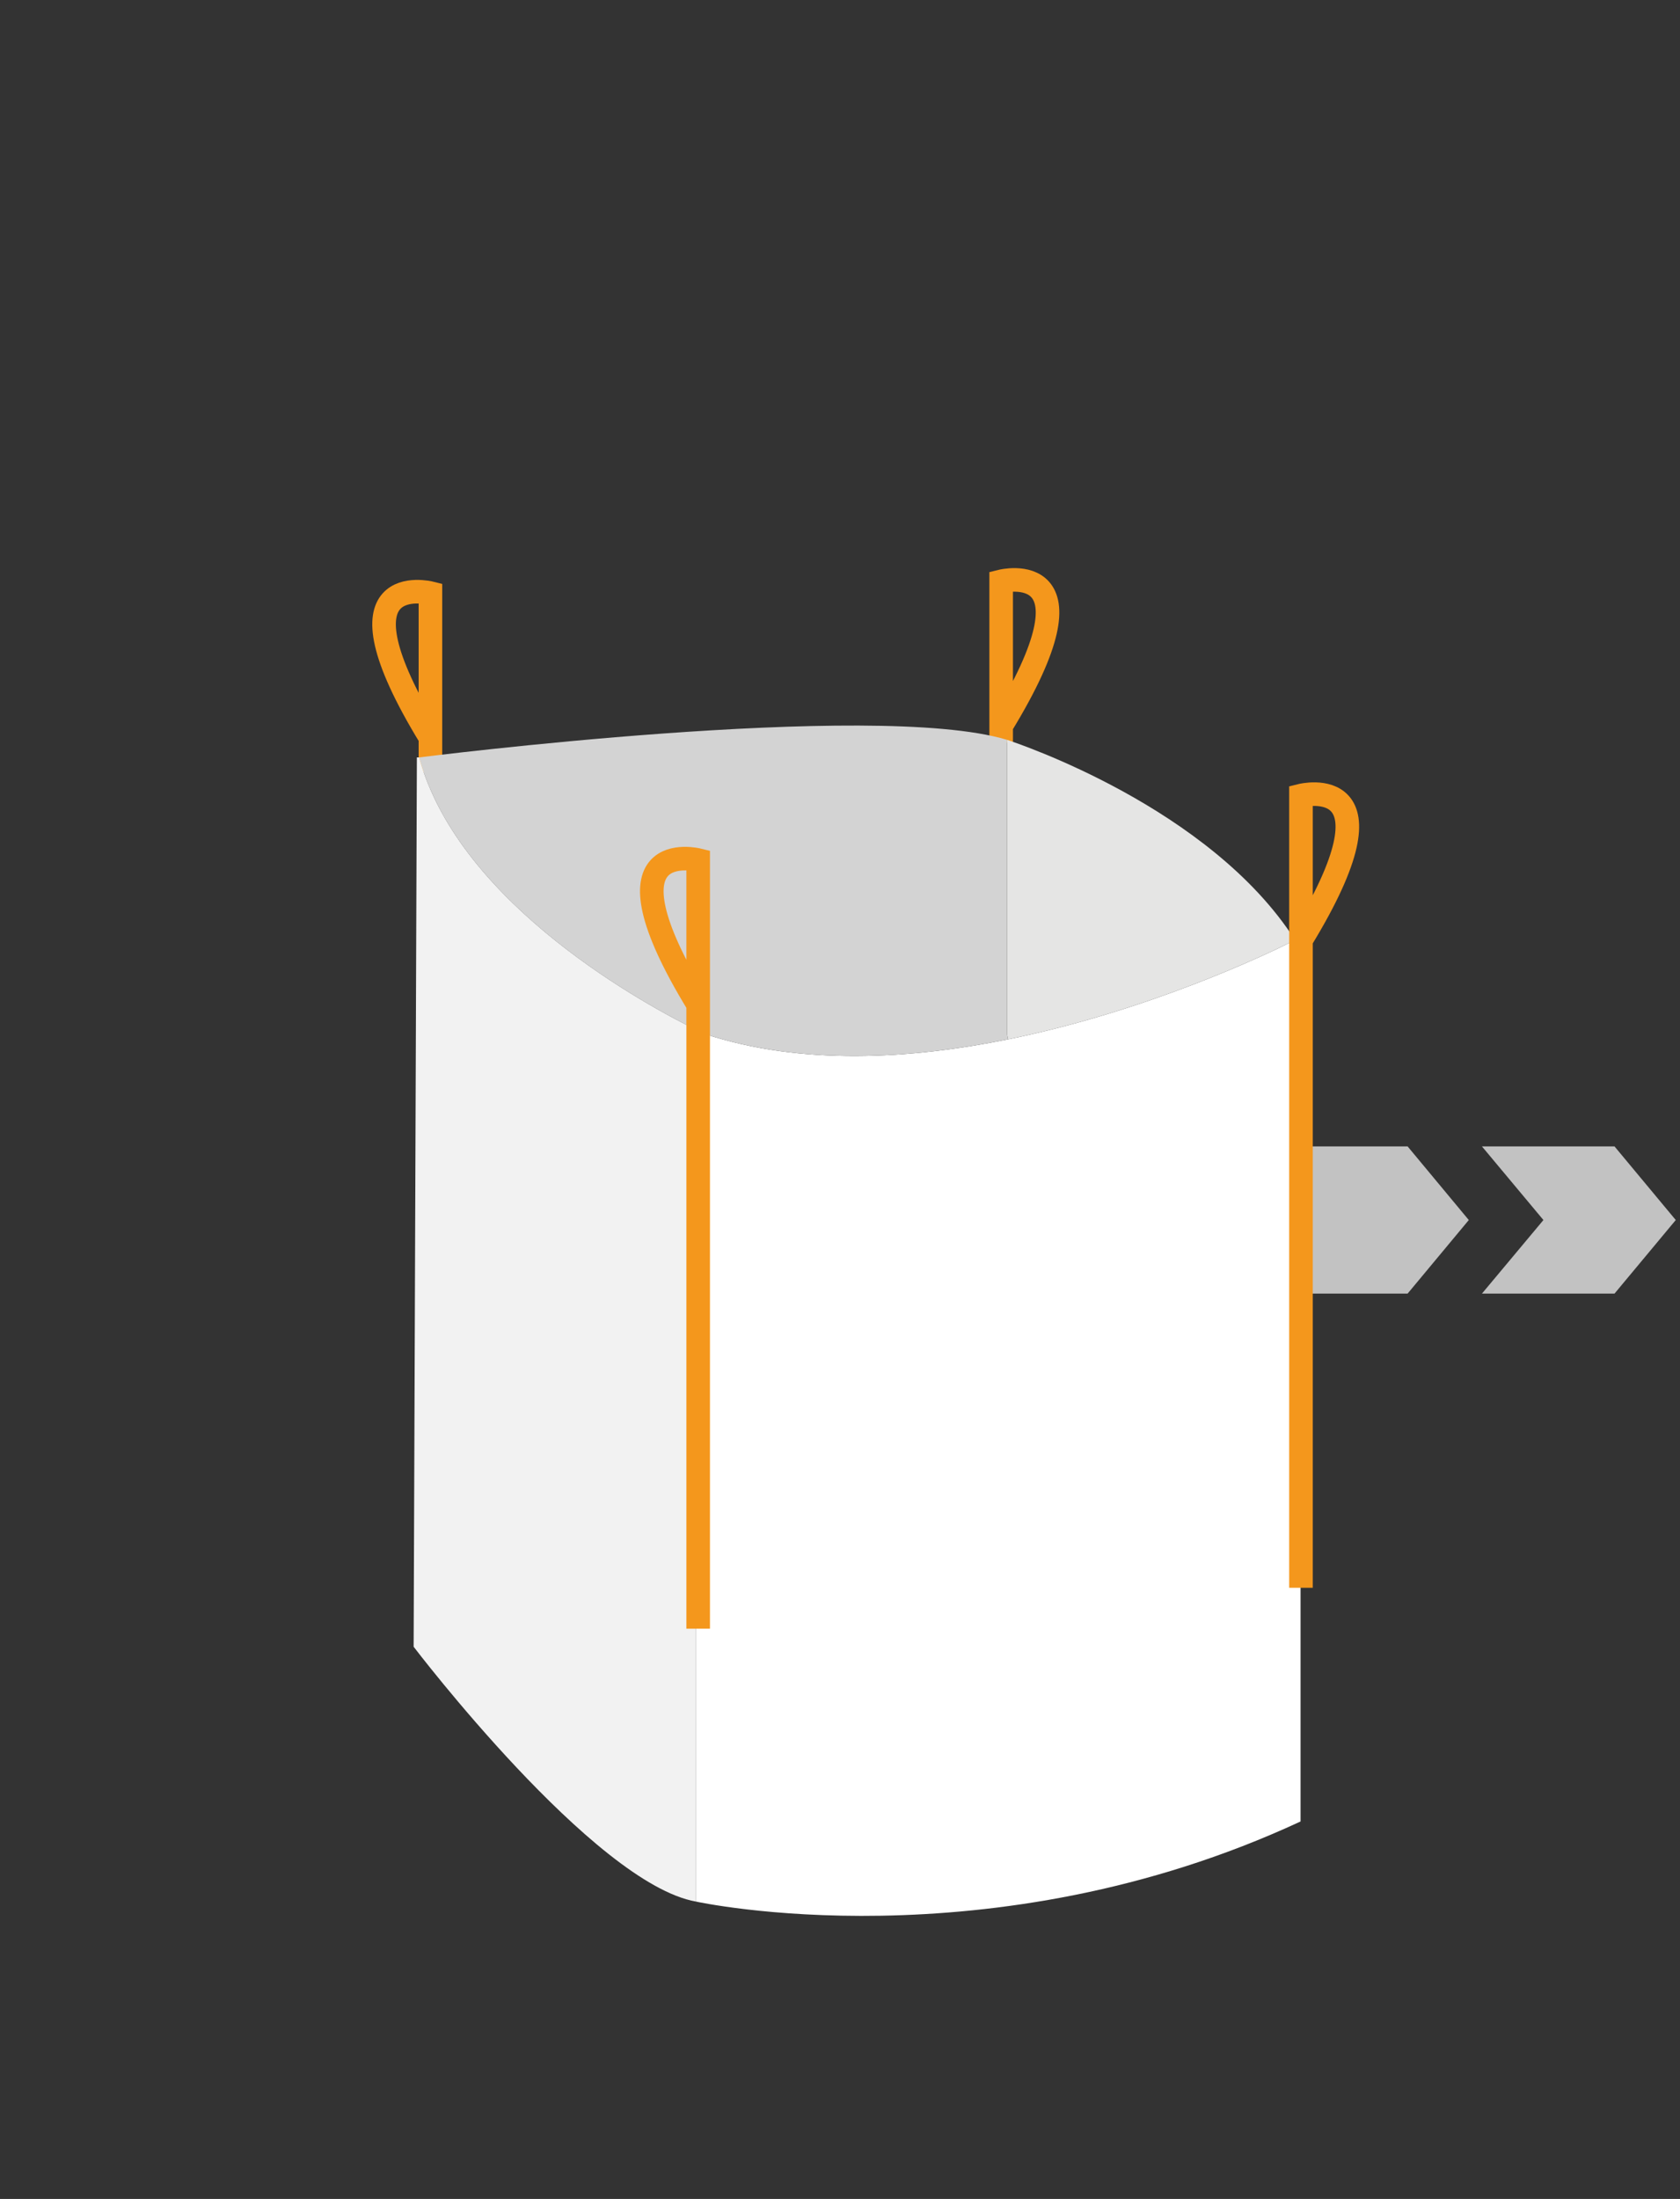
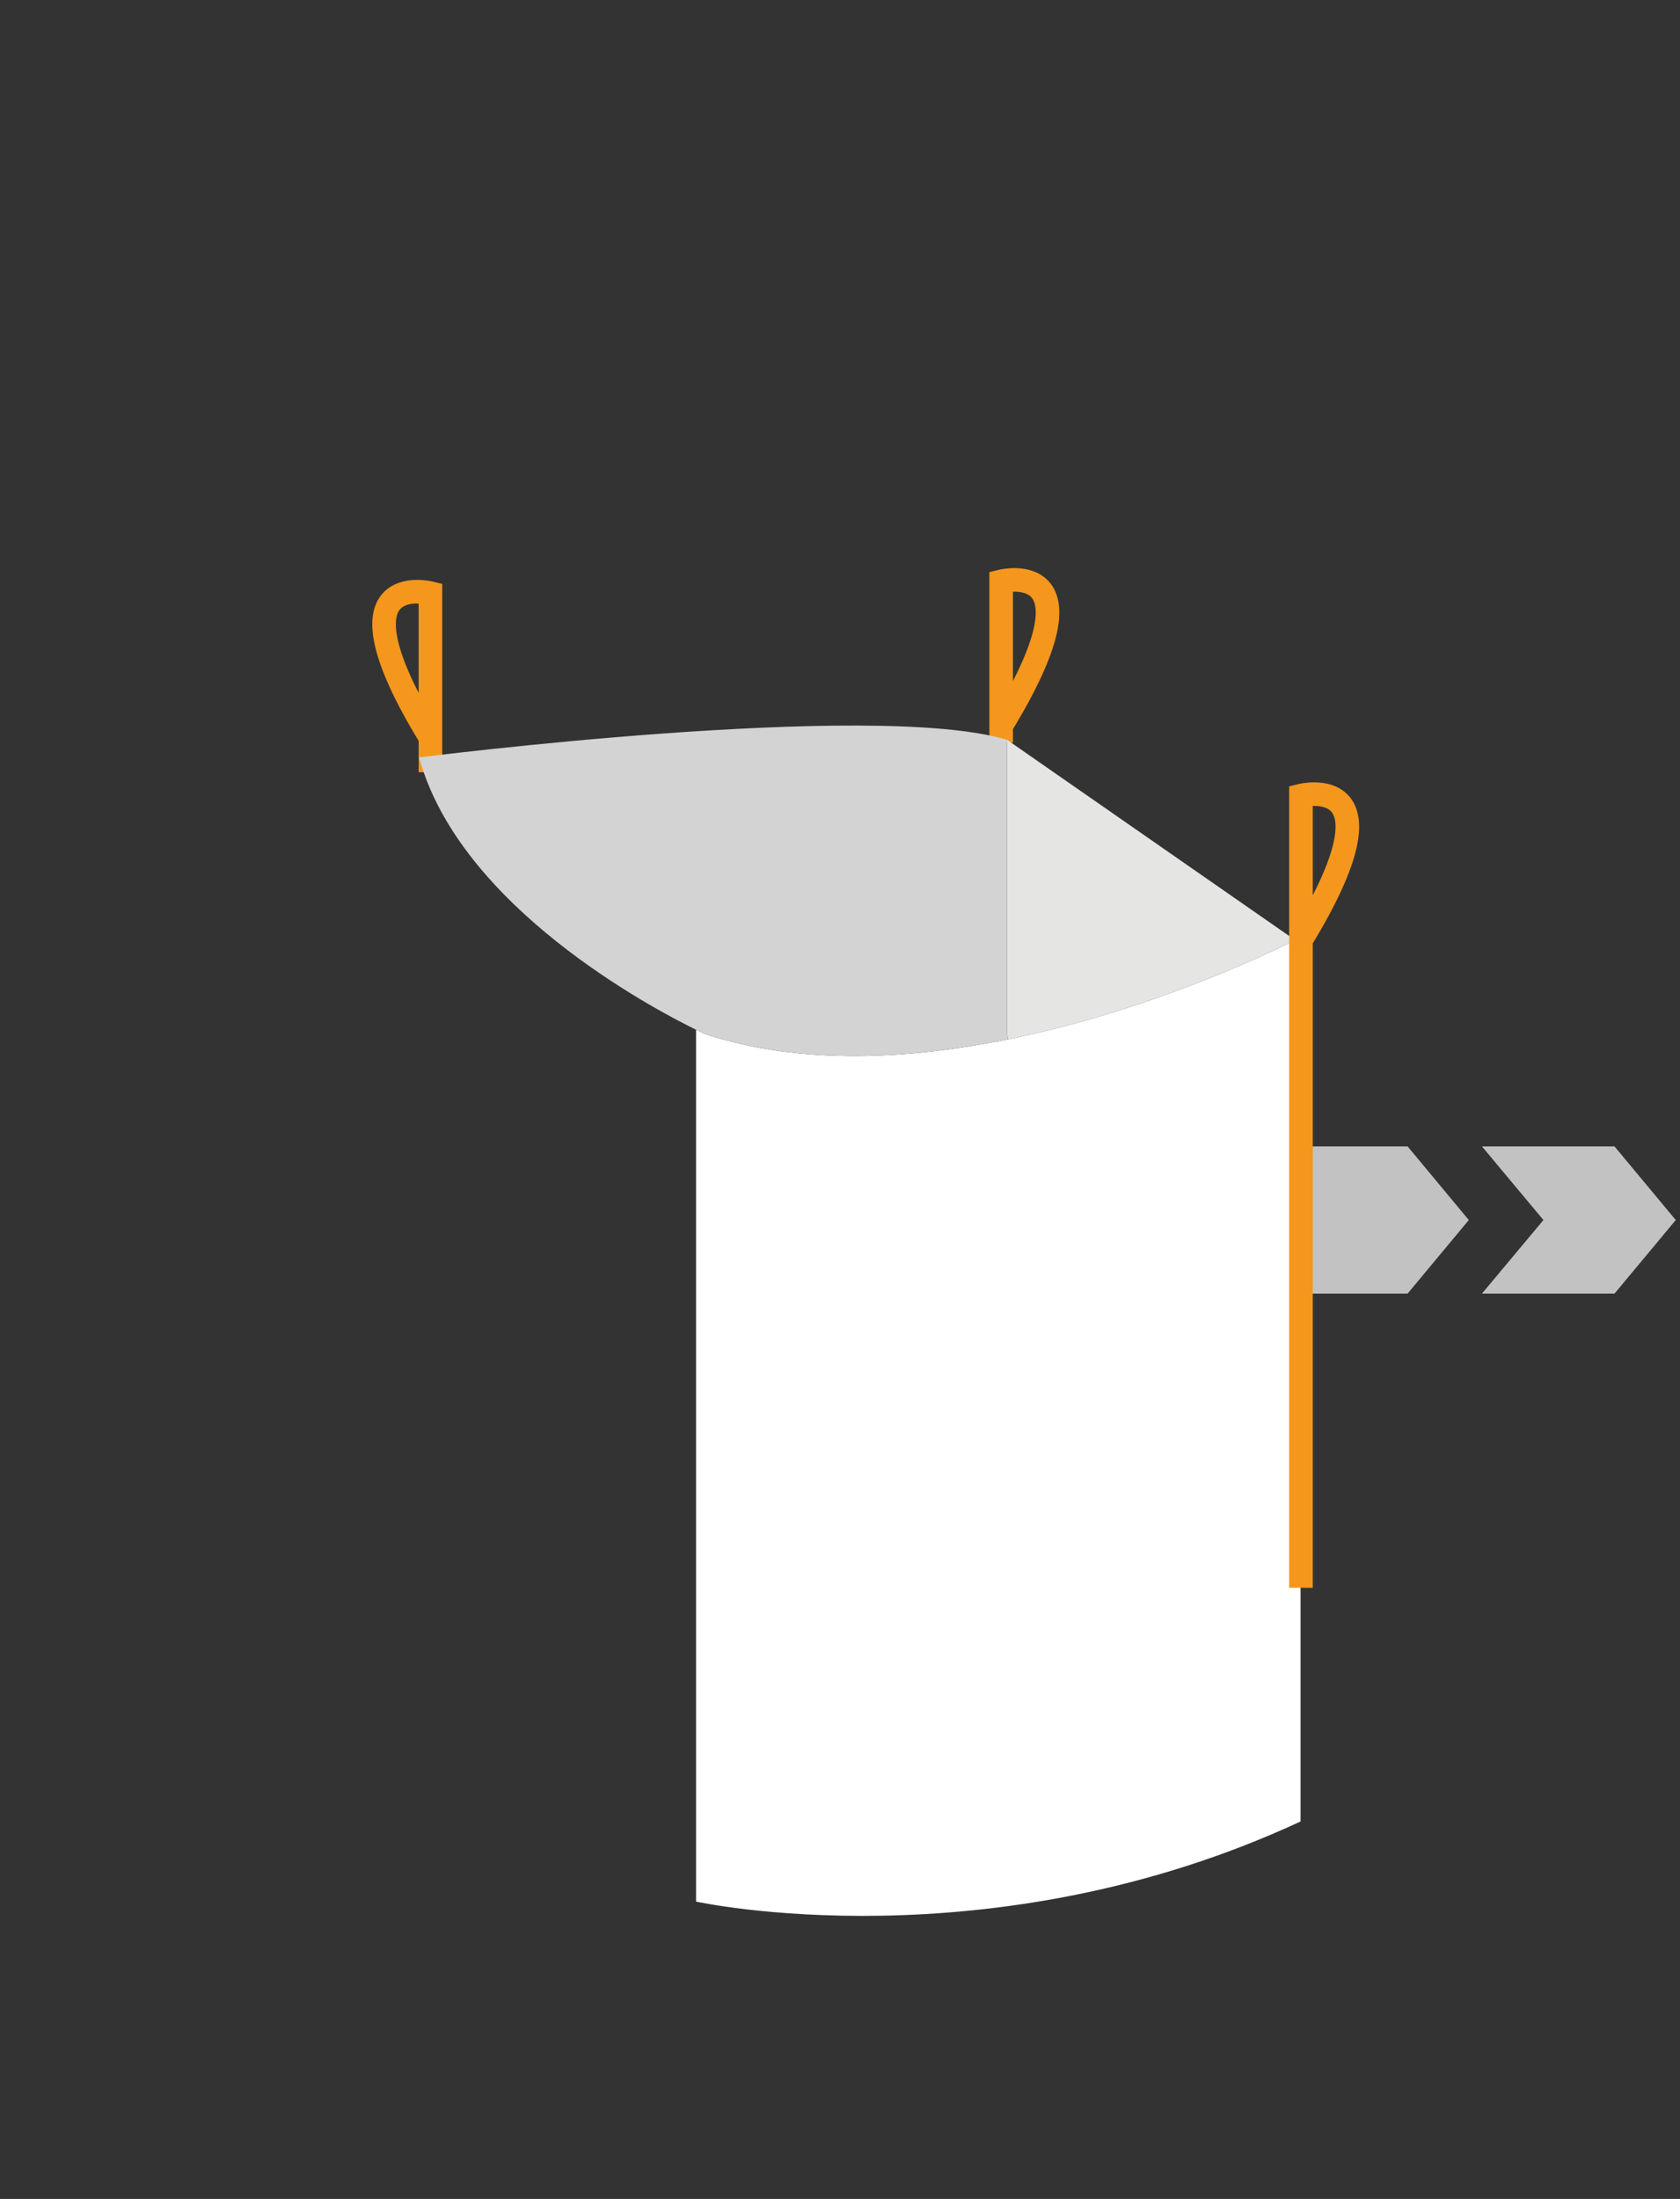
<svg xmlns="http://www.w3.org/2000/svg" viewBox="0 0 285 373">
  <rect x="0" y="0" width="285" height="373" fill="#333333" stroke="none" />
  <defs>
    <style>.cls-1,.cls-2{fill:#fff;}.cls-3{fill:none;stroke:#f4971c;stroke-miterlimit:10;stroke-width:4px;}.cls-2{opacity:.7;}.cls-4{fill:#e5e5e4;}.cls-5{fill:#d3d3d3;}.cls-6{fill:#f2f2f2;}</style>
  </defs>
  <g id="Calque_3">
    <polygon class="cls-2" points="261.83 206.95 251.4 219.43 273.89 219.43 284.28 206.95 273.89 194.46 251.4 194.46 261.83 206.95" />
    <polygon class="cls-2" points="249.17 206.95 238.79 194.46 125.77 194.46 125.77 219.43 238.79 219.43 249.17 206.95" />
  </g>
  <g id="Calque_2">
    <path class="cls-3" d="m73.02,130.99v-30.38s-17.7-4.43,0,24.51" />
    <path class="cls-3" d="m169.84,123.12c17.7-28.94,0-24.51,0-24.51v27.38" />
    <path class="cls-1" d="m220.63,159.84v149.13c-52.76,24.51-102.55,13.59-102.55,13.59v-147.89c1.01.5,1.57.75,1.57.75,16.29,5.34,34.76,4.25,51.36.88,24.03-4.88,44.14-14.56,48.02-16.5l1.6.04Z" />
-     <path class="cls-4" d="m219.7,159.46s-.23.12-.67.34c-3.88,1.94-23.99,11.62-48.02,16.5l-.16-.81v-49.99c1.65.54,34.44,11.44,48.85,33.96Z" />
+     <path class="cls-4" d="m219.7,159.46s-.23.12-.67.34c-3.88,1.94-23.99,11.62-48.02,16.5l-.16-.81v-49.99Z" />
    <path class="cls-5" d="m170.85,175.49l.16.81c-16.6,3.37-35.07,4.46-51.36-.88,0,0-.56-.25-1.57-.75-7.55-3.7-40.07-20.92-46.98-46.19,0,0,77.06-9.81,99.68-3,0,0,.02.01.07.02v49.99Z" />
-     <path class="cls-6" d="m118.08,174.67v147.89c-17.36-3.06-47.91-43.23-47.91-43.23l.55-150.85h.38c6.91,25.27,39.43,42.49,46.98,46.19Z" />
-     <path class="cls-3" d="m118.44,276.27v-130.38s-17.7-4.43,0,24.51" />
    <path class="cls-3" d="m220.7,269.33v-134.38s17.7-4.43,0,24.51" />
  </g>
</svg>